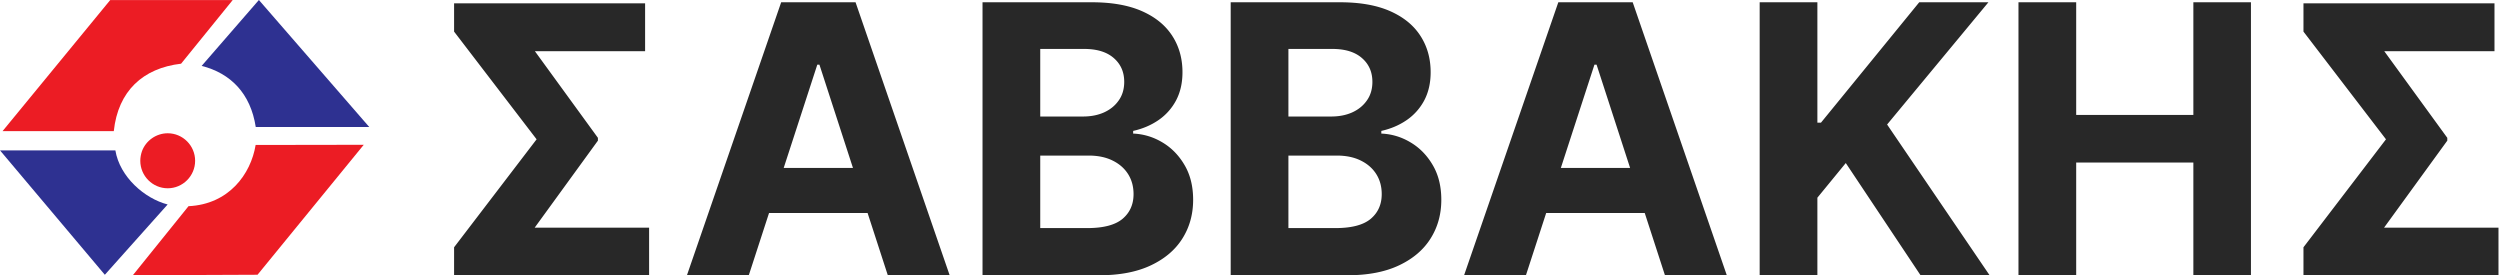
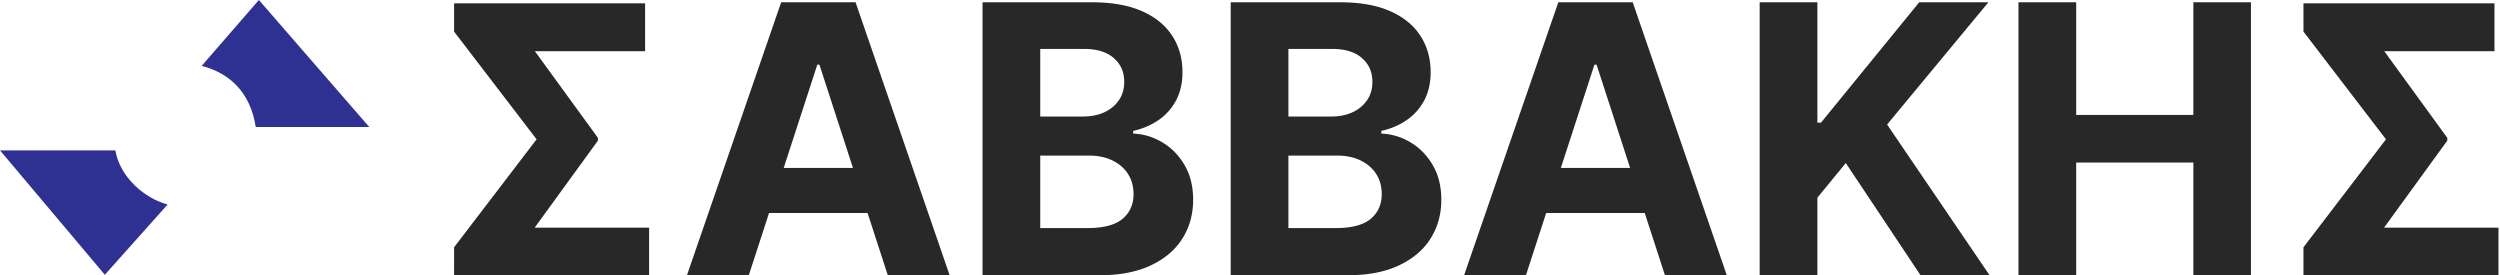
<svg xmlns="http://www.w3.org/2000/svg" width="999" height="110" fill="none">
  <path d="M998.396 90.984V110h-69.141V90.984h69.141zm-1.598-89.649v19.123h-65.093V1.335h65.093zm-18.857 53.747V56.2L938.843 110h-18.377V98.814l32.972-43.146-32.972-43.04V1.335h18.377l39.098 53.747zM806.581 110V.91h23.065v45.01h46.822V.91h23.011V110h-23.011V64.936h-46.822V110h-23.065zm-103.418 0V.91h23.065v48.1h1.438L766.924.91h27.645l-40.483 48.845L795.049 110h-27.593l-29.882-44.85-11.346 13.849V110h-23.065zm-93.404 0h-24.716L622.703.91h29.723L690.033 110h-24.716l-27.326-84.162h-.852L609.759 110zm-1.544-42.88h58.38v18.004h-58.38V67.12zM491.786 110V.91h43.679c8.026 0 14.72 1.189 20.082 3.568 5.362 2.38 9.393 5.682 12.092 9.908 2.698 4.19 4.048 9.02 4.048 14.488 0 4.262-.852 8.008-2.557 11.24a22.07 22.07 0 0 1-7.031 7.883c-2.948 2.024-6.321 3.463-10.121 4.315v1.065c4.155.178 8.043 1.35 11.665 3.516 3.658 2.166 6.623 5.202 8.896 9.108 2.273 3.871 3.409 8.488 3.409 13.85 0 5.788-1.438 10.955-4.314 15.5-2.841 4.51-7.049 8.079-12.625 10.707-5.575 2.628-12.446 3.942-20.614 3.942h-46.609zm23.065-18.856h18.803c6.428 0 11.115-1.226 14.063-3.676 2.947-2.486 4.421-5.788 4.421-9.907 0-3.019-.728-5.682-2.184-7.99-1.456-2.309-3.534-4.12-6.232-5.434-2.664-1.314-5.842-1.97-9.535-1.97h-19.336v28.977zm0-44.585h17.099c3.16 0 5.966-.55 8.416-1.651 2.486-1.137 4.439-2.735 5.859-4.794 1.456-2.06 2.184-4.528 2.184-7.404 0-3.942-1.403-7.12-4.208-9.535-2.77-2.415-6.712-3.622-11.825-3.622h-17.525v27.006zM392.616 110V.91h43.679c8.026 0 14.72 1.189 20.082 3.568 5.362 2.38 9.393 5.682 12.092 9.908 2.698 4.19 4.048 9.02 4.048 14.488 0 4.262-.852 8.008-2.557 11.24a22.06 22.06 0 0 1-7.031 7.883c-2.948 2.024-6.321 3.463-10.121 4.315v1.065c4.155.178 8.043 1.35 11.666 3.516 3.657 2.166 6.622 5.202 8.895 9.108 2.273 3.871 3.409 8.488 3.409 13.85 0 5.788-1.438 10.955-4.314 15.5-2.841 4.51-7.049 8.079-12.625 10.707-5.575 2.628-12.446 3.942-20.614 3.942h-46.609zm23.065-18.856h18.803c6.428 0 11.115-1.226 14.063-3.676 2.947-2.486 4.421-5.788 4.421-9.907 0-3.019-.728-5.682-2.184-7.99-1.456-2.309-3.533-4.12-6.232-5.434-2.664-1.314-5.842-1.97-9.535-1.97h-19.336v28.977zm0-44.585h17.099c3.16 0 5.966-.55 8.416-1.651 2.486-1.137 4.439-2.735 5.859-4.794 1.456-2.06 2.184-4.528 2.184-7.404 0-3.942-1.403-7.12-4.208-9.535-2.77-2.415-6.712-3.622-11.825-3.622h-17.525v27.006zM299.213 110h-24.716L312.156.91h29.723L379.486 110H354.77l-27.326-84.162h-.852L299.213 110zm-1.545-42.88h58.38v18.004h-58.38V67.12zm-38.286 23.864V110h-69.141V90.984h69.141zm-1.598-89.649v19.123h-65.092V1.335h65.092zm-18.856 53.747V56.2L199.83 110h-18.378V98.814l32.973-43.146-32.973-43.04V1.335h18.378l39.098 53.747z" fill="#282828" />
  <path fill-rule="evenodd" clip-rule="evenodd" d="M41.892 109.801L0 60.086h46.102c1.745 10.593 11.673 19.25 20.886 21.619L41.89 109.803l.002-.002z" fill="#2E3191" />
-   <path fill-rule="evenodd" clip-rule="evenodd" d="M53.069 110l22.26-27.607c16.072-.738 24.907-12.765 26.822-24.465l43.204-.07-42.444 51.934-49.842.208zM1.03 52.388l43-52.35h48.942L72.36 25.452C57.11 27.23 47.185 36.38 45.474 52.388H1.03z" fill="#EC1C24" />
  <path fill-rule="evenodd" clip-rule="evenodd" d="M80.582 26.33L103.455 0l44.104 50.755h-45.362c-2.057-13.42-10.042-21.48-21.615-24.427" fill="#2E3191" />
-   <path fill-rule="evenodd" clip-rule="evenodd" d="M56.745 60.38c1.584-4.25 5.735-7.125 10.272-7.125 6.035 0 10.956 4.936 10.956 10.99 0 6.053-4.921 10.99-10.956 10.99-6.035 0-10.956-4.937-10.956-10.99 0-1.288.257-2.663.684-3.864z" fill="#EC1C24" />
</svg>